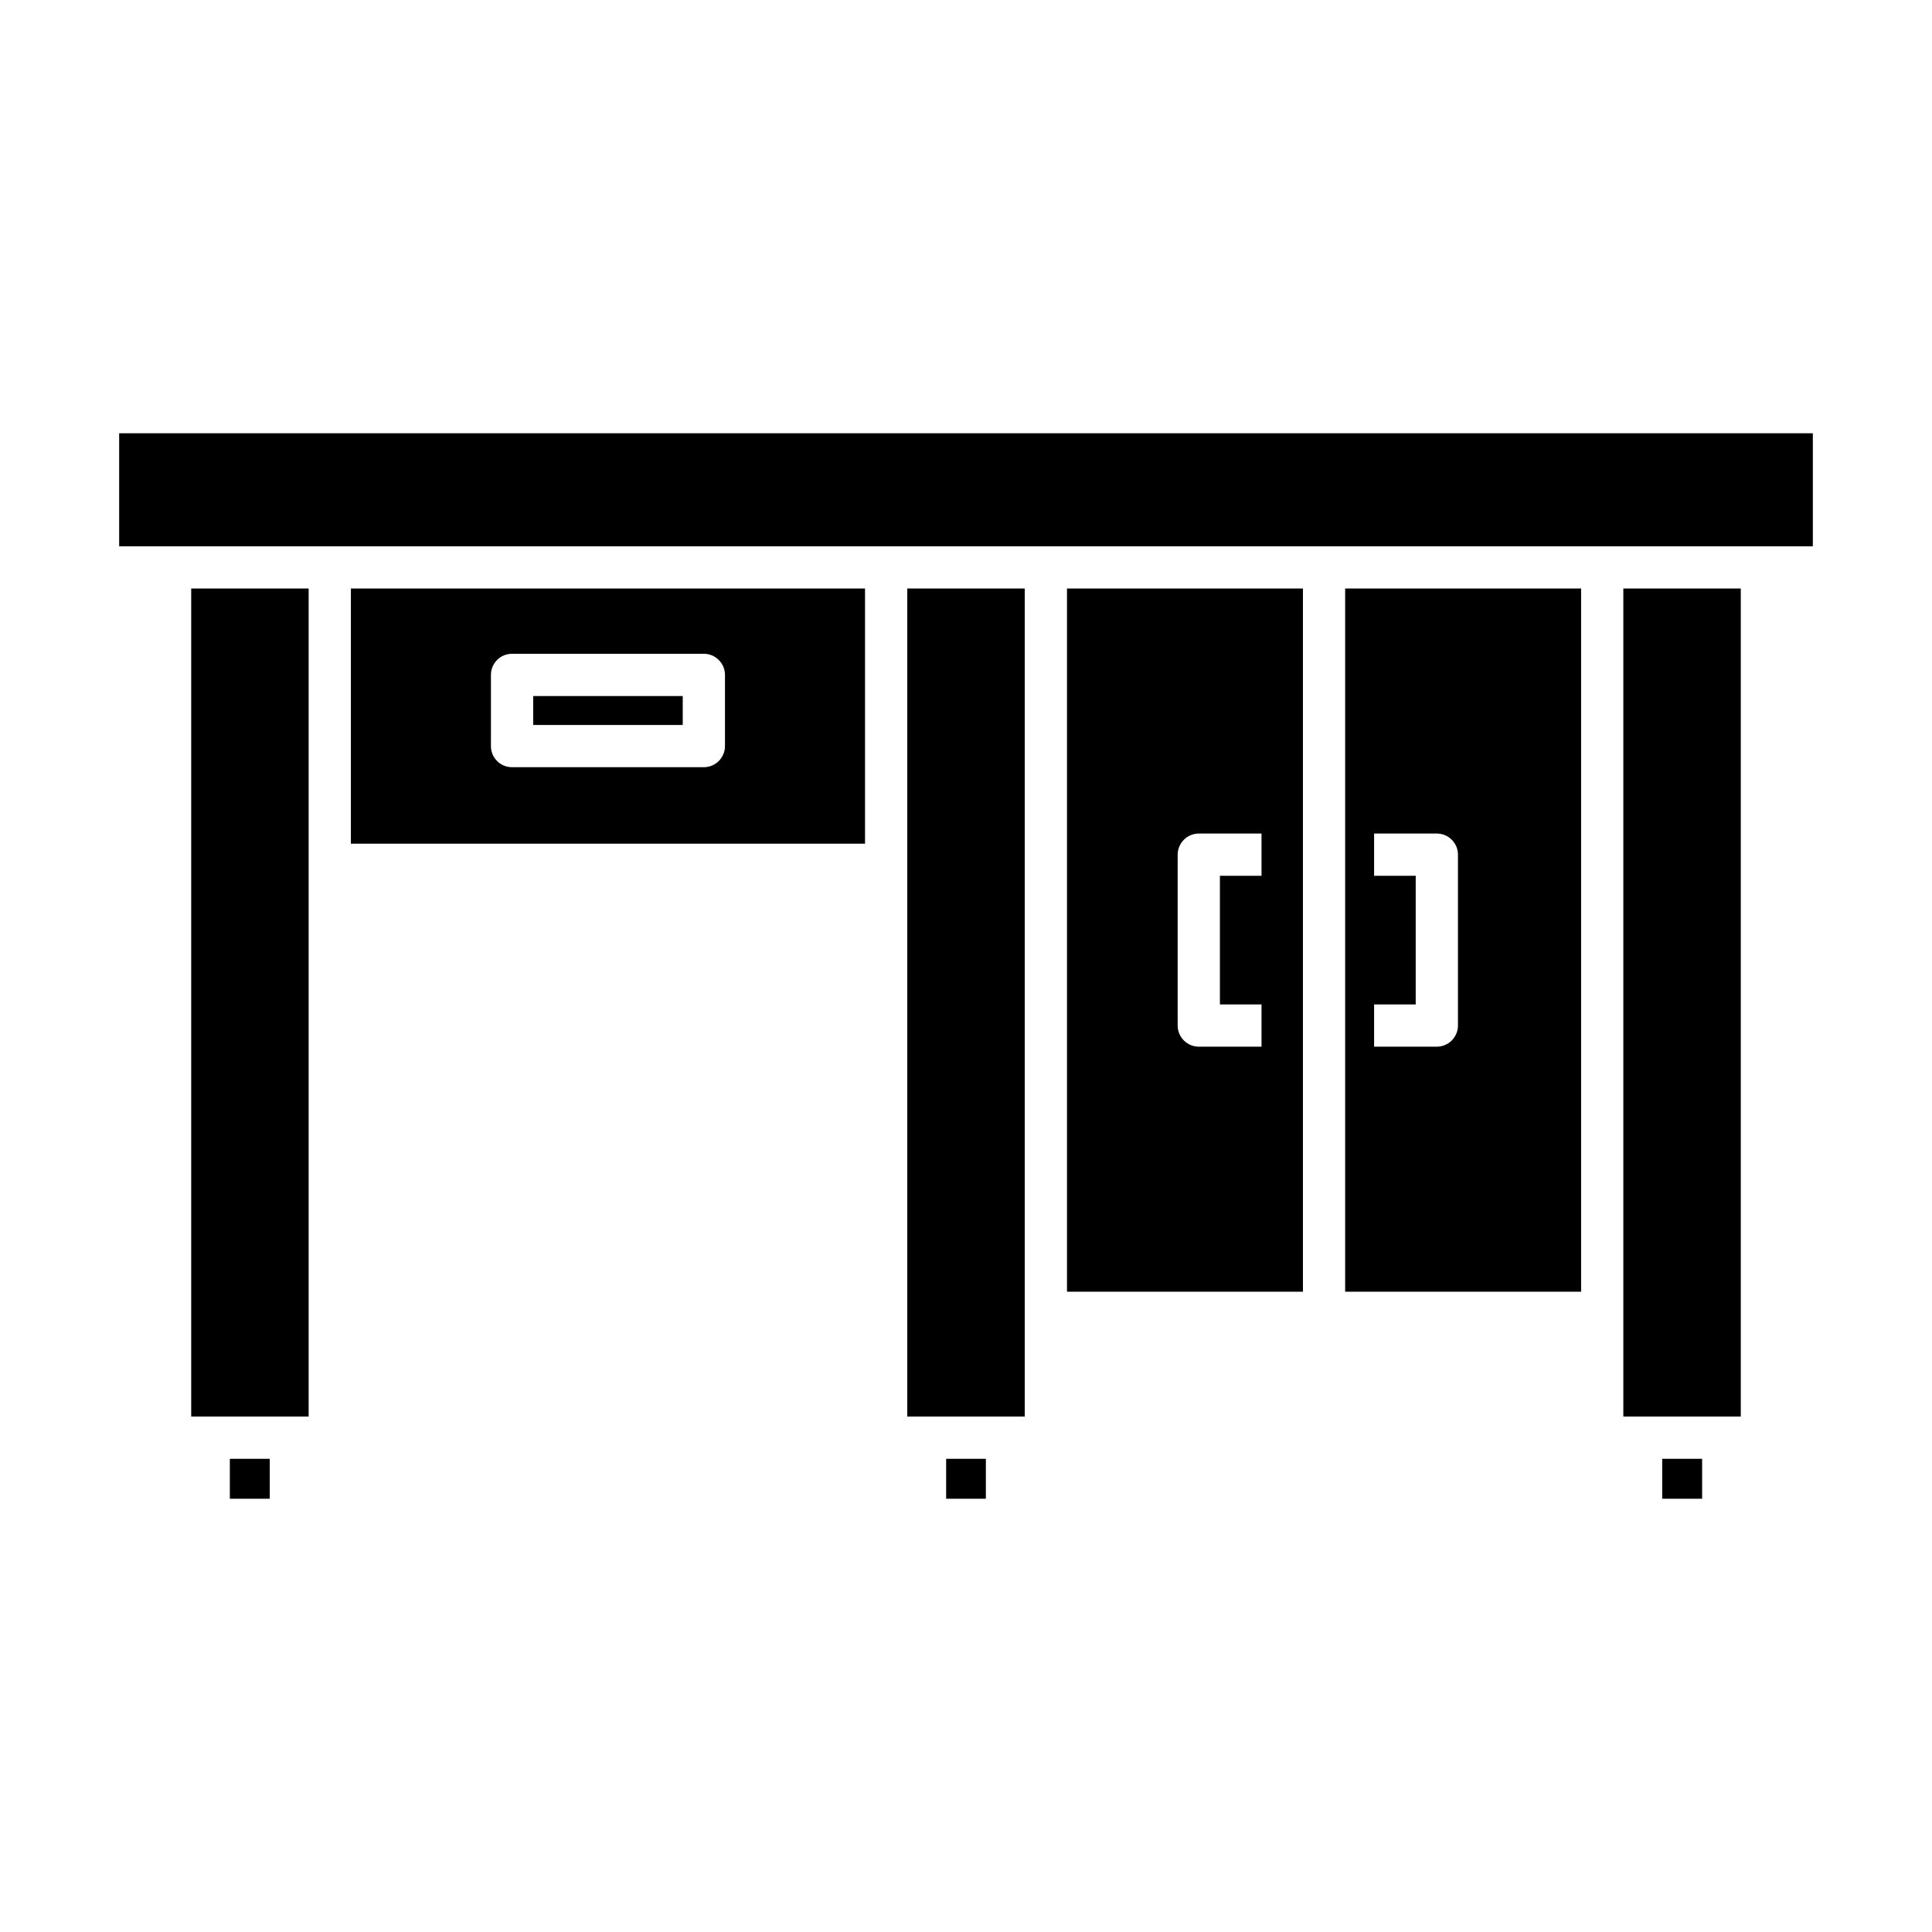
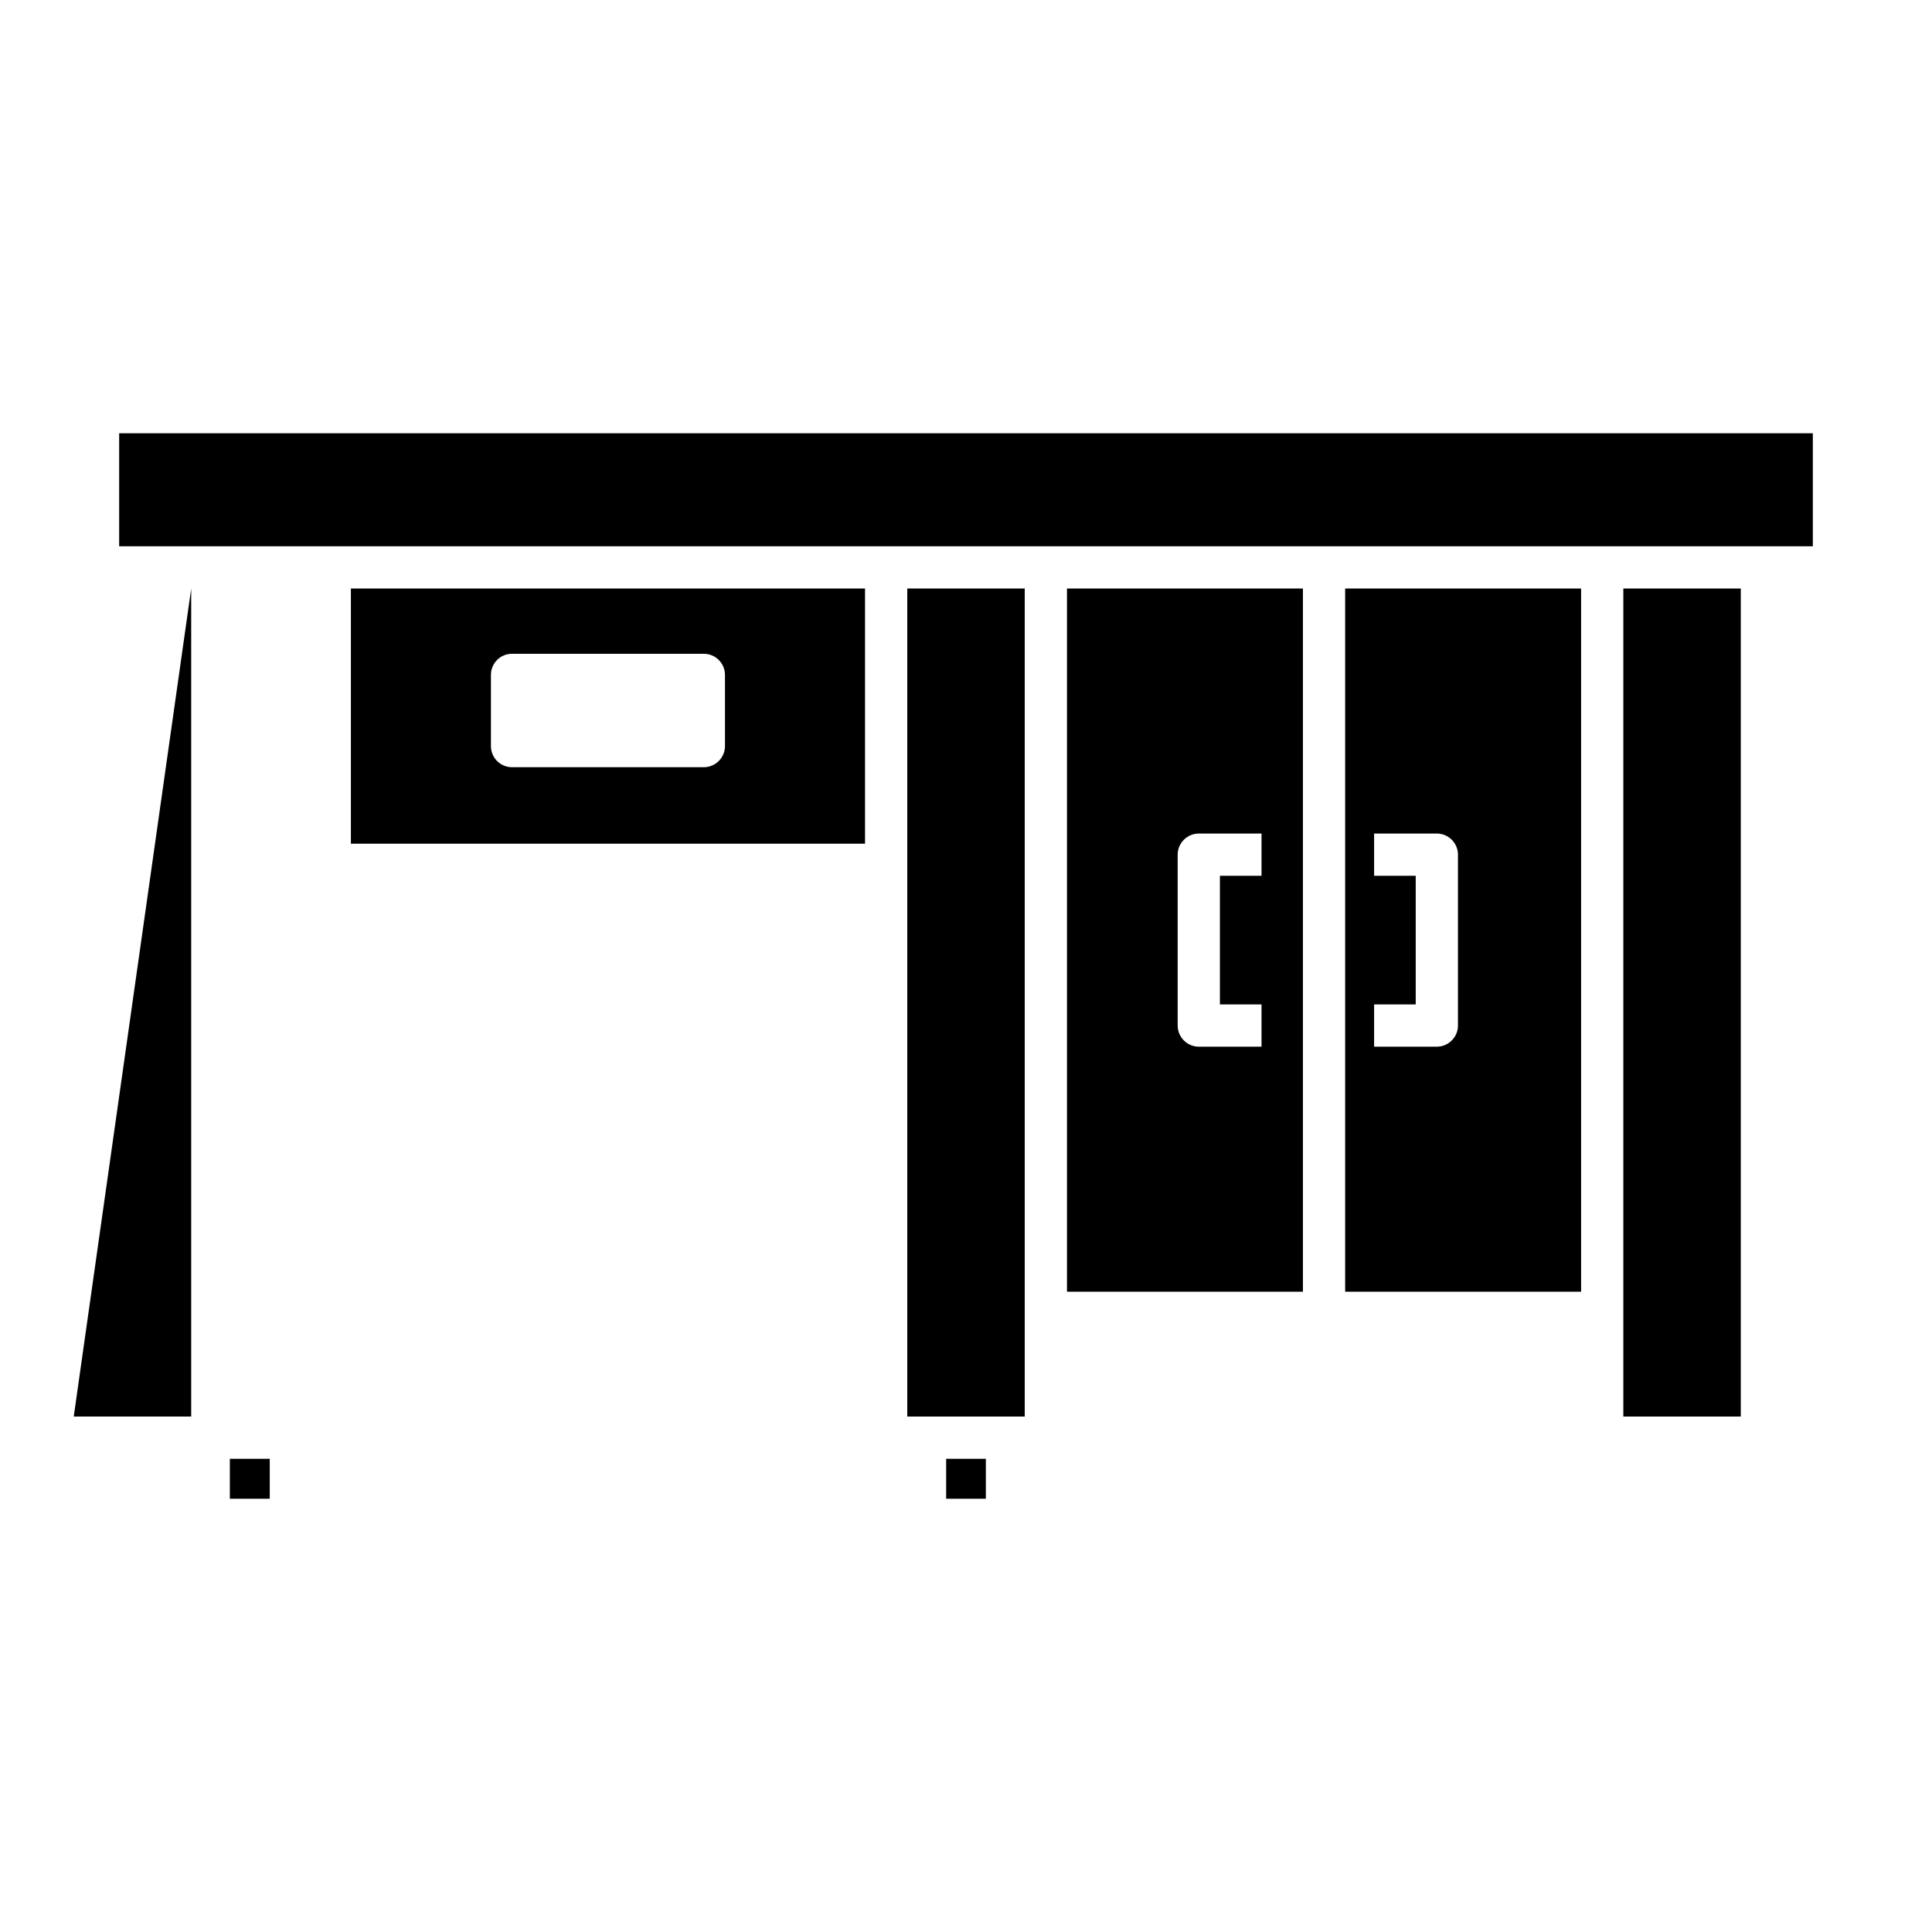
<svg xmlns="http://www.w3.org/2000/svg" fill="#000000" width="800px" height="800px" version="1.1" viewBox="144 144 512 512">
  <g>
    <path d="m175.58 258.82h448.84v29.949h-448.84z" />
    <path d="m574.2 299.96h31.125v219.44h-31.125z" />
-     <path d="m584.5 530.6h10.578v10.582h-10.578z" />
    <path d="m500.48 299.96v186.35h62.527v-186.35zm29.895 115.82c0 3.078-2.519 5.598-5.598 5.598h-16.625v-11.195h11.027v-34.09h-11.027v-11.195h16.625c3.078 0 5.598 2.519 5.598 5.598z" />
    <path d="m489.29 364.9v-64.934h-62.527v186.35h62.527zm-10.973 11.195h-11.027v34.09h11.027v11.195h-16.625c-3.078 0-5.598-2.519-5.598-5.598v-45.285c0-3.078 2.519-5.598 5.598-5.598h16.625z" />
    <path d="m384.44 299.96h31.125v219.44h-31.125z" />
    <path d="m394.74 530.6h10.523v10.582h-10.523z" />
    <path d="m236.99 299.96v67.621h136.25v-67.621zm99.137 41.758c0 3.078-2.519 5.598-5.598 5.598h-50.828c-3.137 0-5.598-2.519-5.598-5.598v-18.863c0-3.078 2.465-5.598 5.598-5.598h50.828c3.078 0 5.598 2.519 5.598 5.598z" />
-     <path d="m285.3 328.46h39.633v7.668h-39.633z" />
-     <path d="m194.67 299.96h31.125v219.44h-31.125z" />
+     <path d="m194.67 299.96v219.44h-31.125z" />
    <path d="m204.91 530.6h10.578v10.582h-10.578z" />
  </g>
</svg>